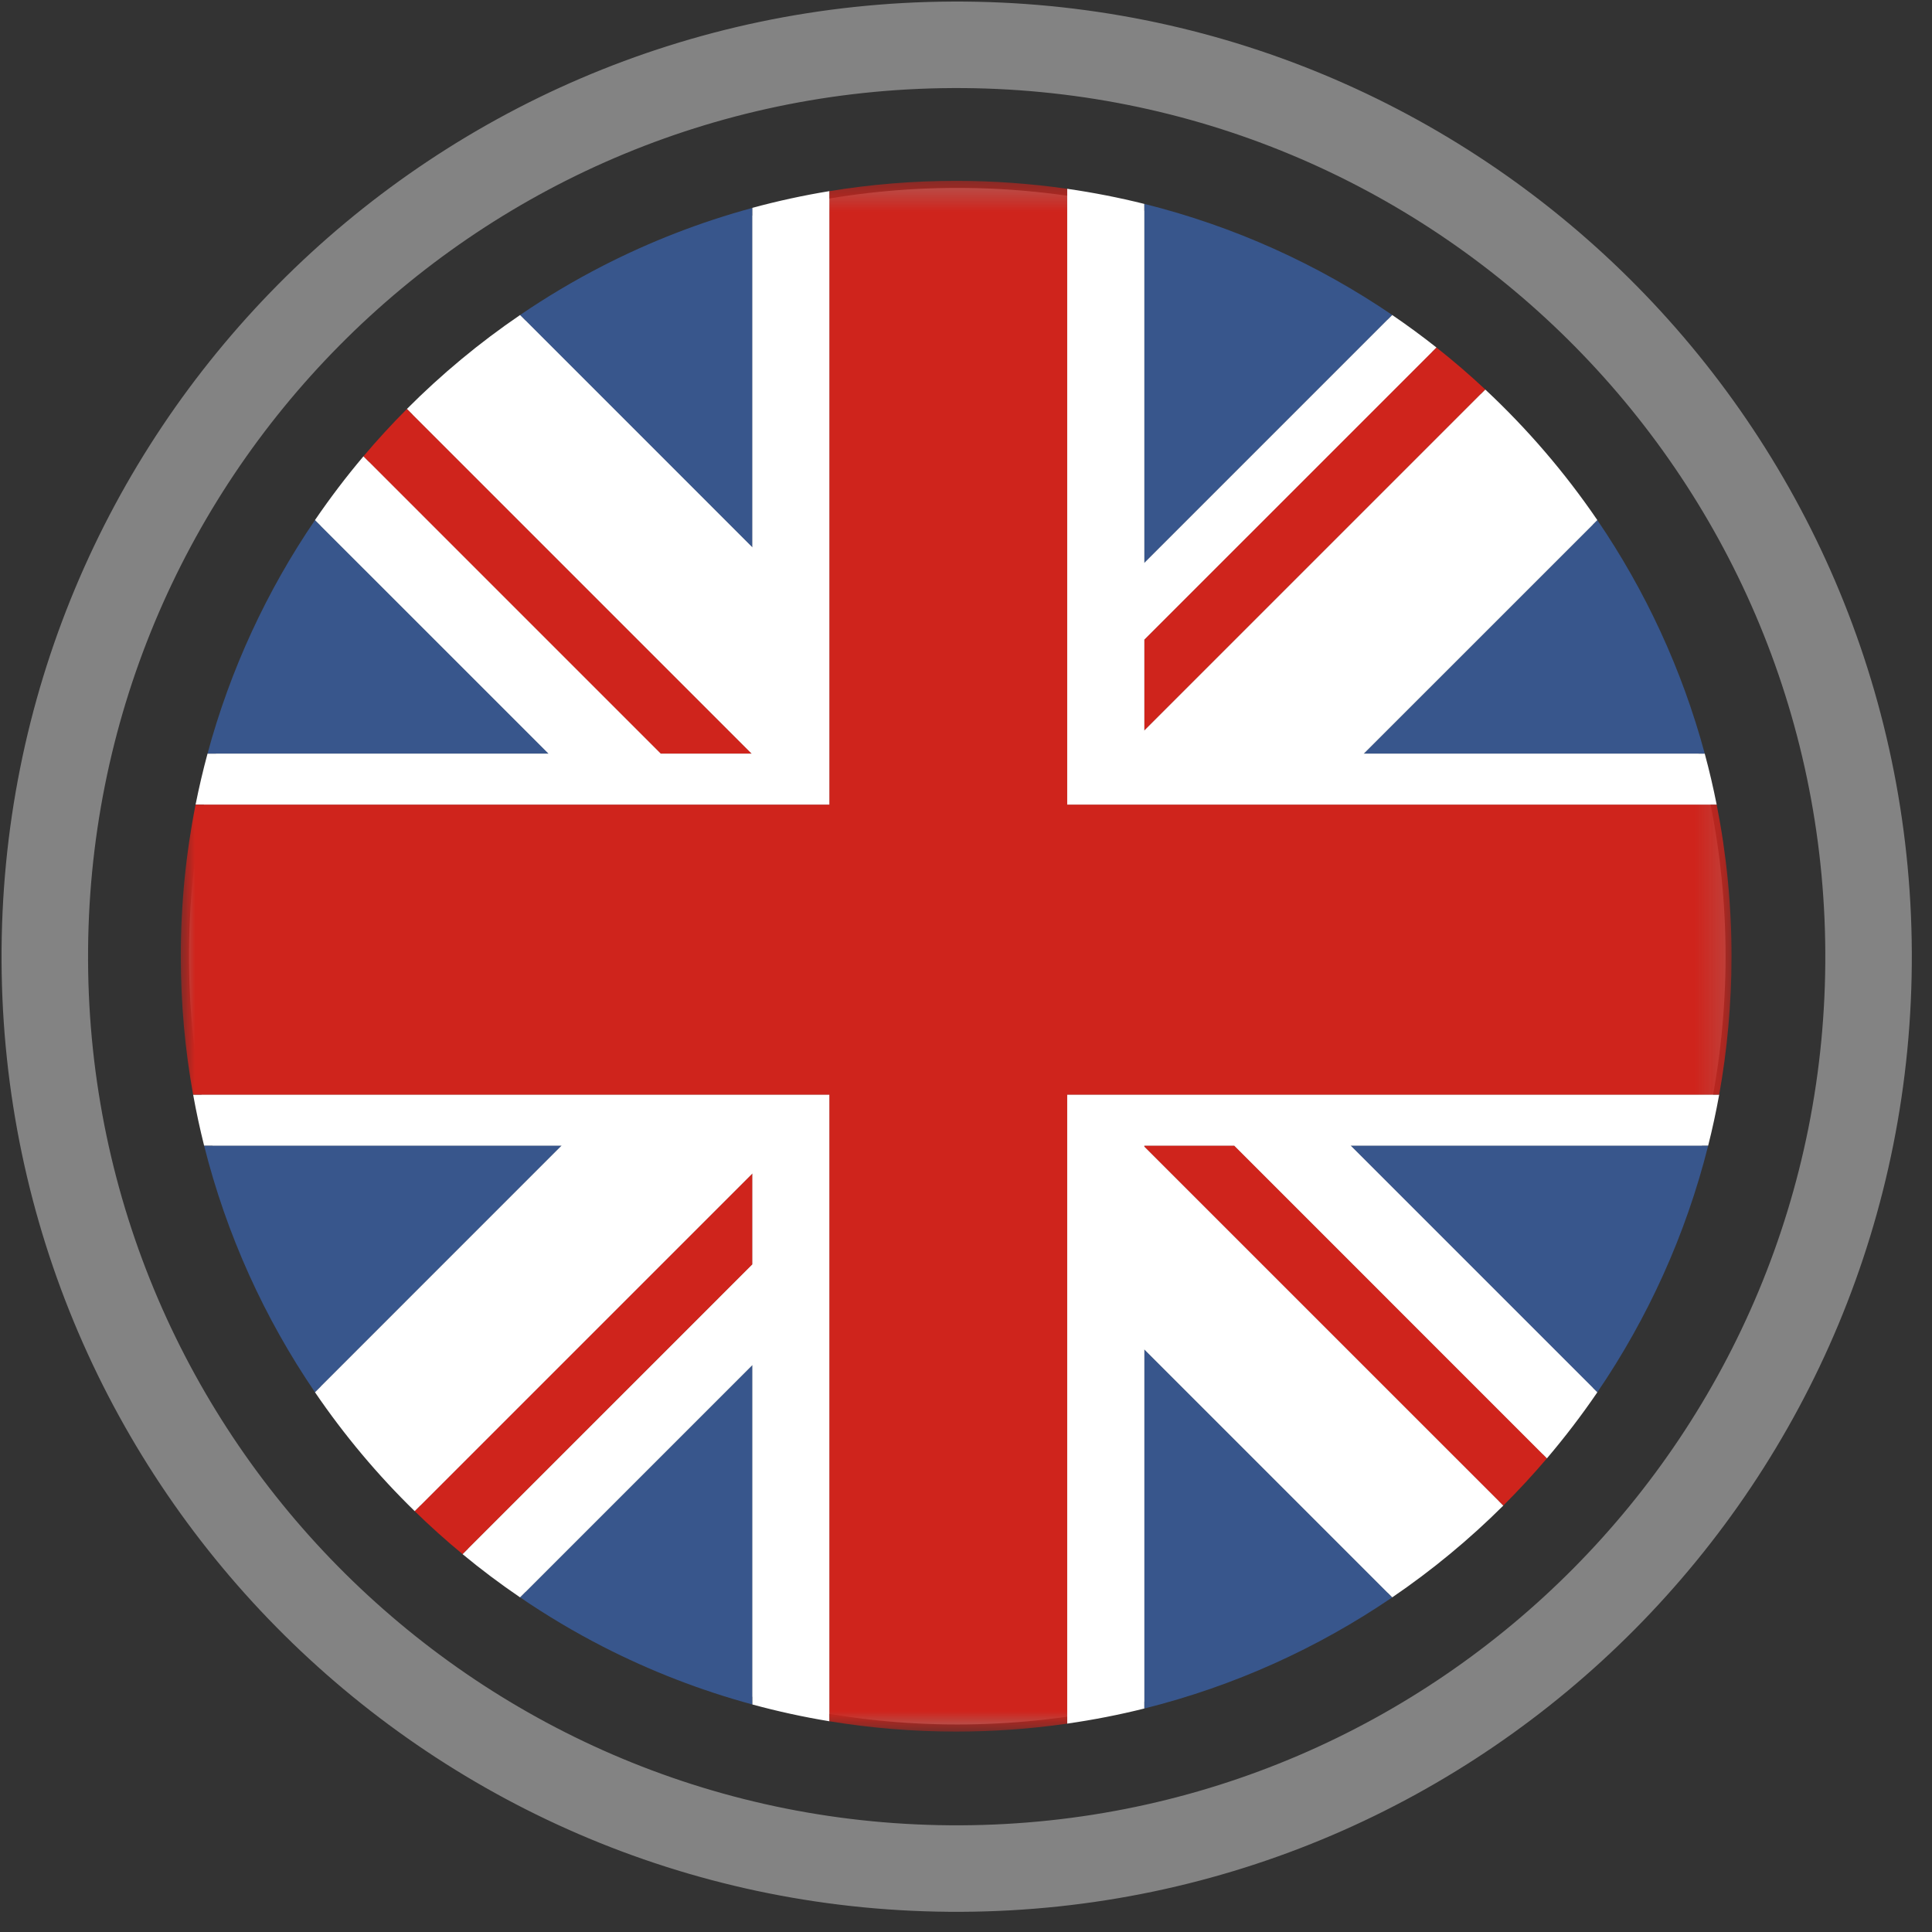
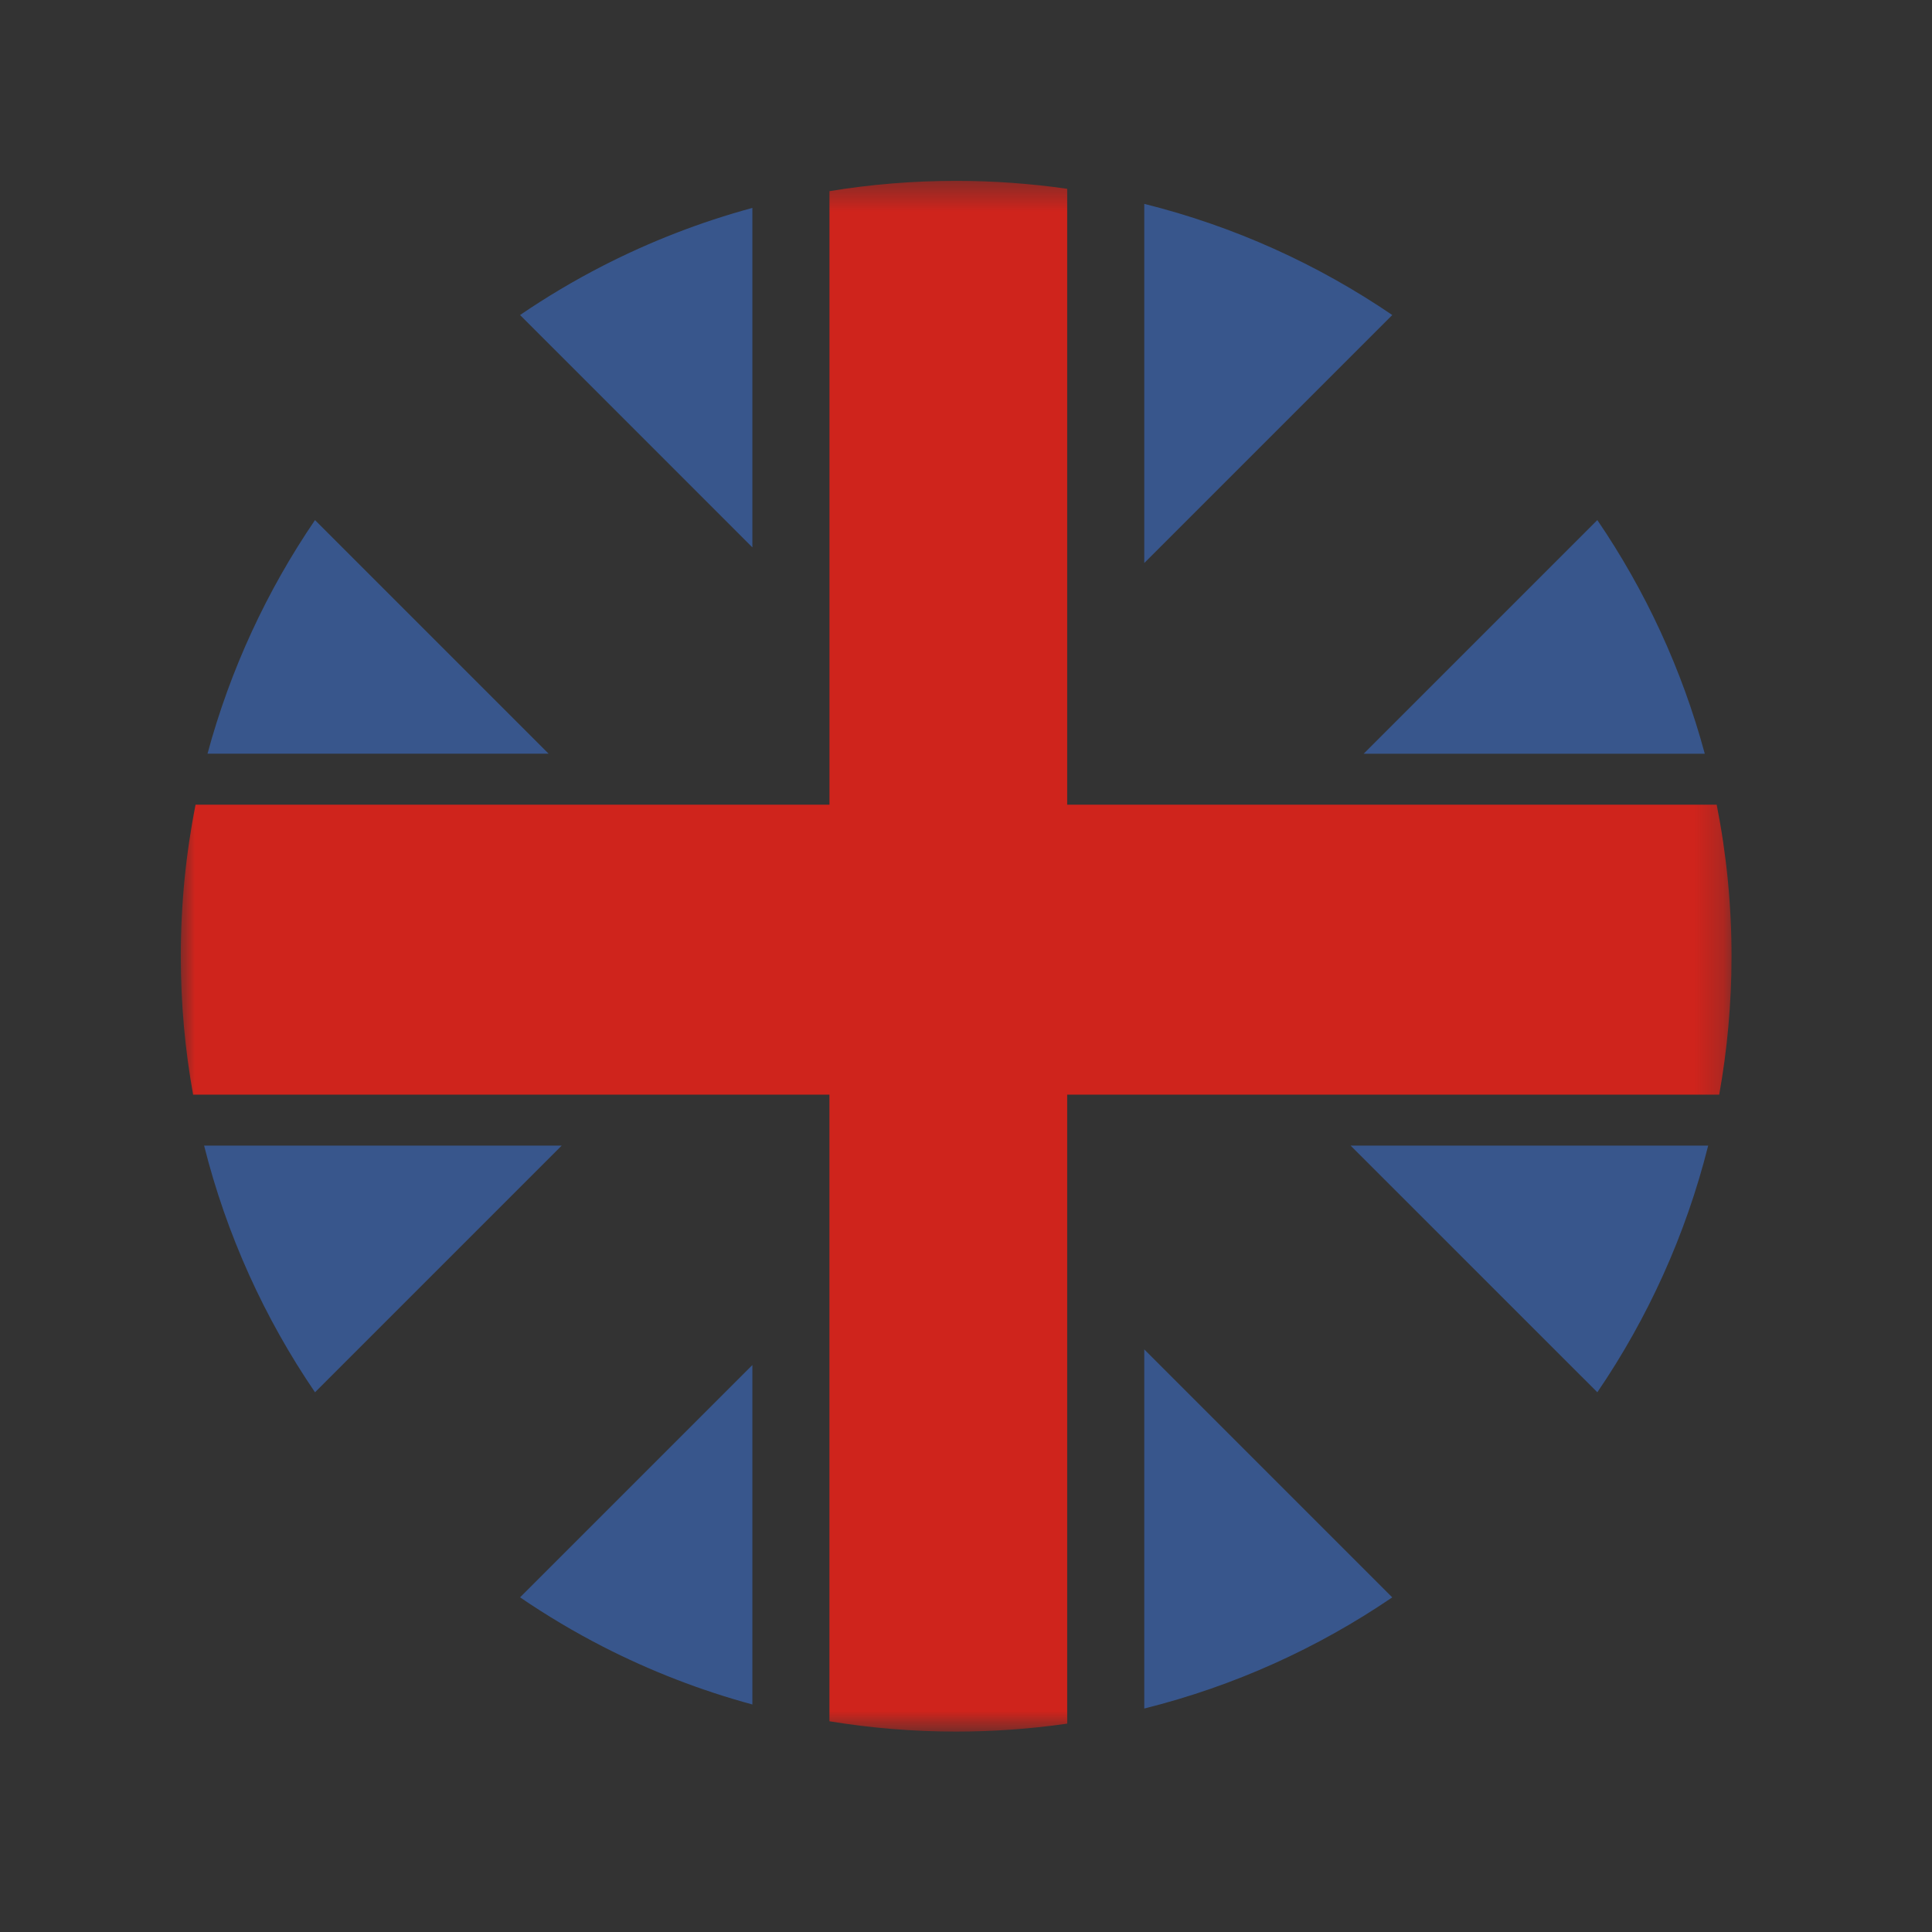
<svg xmlns="http://www.w3.org/2000/svg" xmlns:xlink="http://www.w3.org/1999/xlink" width="67" height="67" viewBox="0 0 67 67">
  <rect x="0" y="0" width="67" height="67" fill="#333333" stroke="none" />
  <defs>
    <path id="ztq9rbaila" d="M0 0.434L53.778 0.434 53.778 54.212 0 54.212z" />
  </defs>
  <g fill="none" fill-rule="evenodd">
    <g>
      <g>
        <g>
-           <path stroke="#FFF" stroke-width="3" d="M63.8 32.03c.08 17.464-14.011 31.689-31.476 31.77C14.858 63.88.634 49.789.554 32.325.471 14.859 14.563.635 32.03.554 49.495.473 63.72 14.565 63.8 32.03" opacity=".393" transform="translate(-1124 -3982) translate(0 3586) translate(1125 397)" />
          <g>
-             <path fill="#929292" d="M53.57 27.642c0 14.715-11.927 26.643-26.641 26.643C12.213 54.285.285 42.357.285 27.642S12.213.999 26.93.999C41.643 1 53.57 12.927 53.57 27.642" transform="translate(-1124 -3982) translate(0 3586) translate(1125 397) translate(5.27 4.518)" />
            <path fill="#38568C" d="M33.412 53.732c3.118-.777 6.02-2.097 8.6-3.855l-8.6-8.6v12.455zM52.85 20.62c-.79-2.928-2.061-5.66-3.726-8.102l-8.103 8.103h11.83zM11.765 49.876c.92.628 1.882 1.201 2.88 1.713 1.636.838 3.37 1.512 5.177 2.003V41.82l-8.057 8.057zM49.124 42.765c1.75-2.568 3.066-5.454 3.844-8.554h-12.4l8.556 8.554zM4.654 12.518C2.989 14.961 1.717 17.691.926 20.62h11.83l-8.102-8.102zM42.013 5.407c-2.58-1.758-5.483-3.078-8.601-3.855v12.455l8.6-8.6zM19.822 1.692c-1.808.491-3.54 1.166-5.176 2.003-.999.512-1.96 1.084-2.881 1.712l8.057 8.058V1.692zM.808 34.21c.779 3.1 2.096 5.988 3.846 8.555l8.555-8.555H.81z" transform="translate(-1124 -3982) translate(0 3586) translate(1125 397) translate(5.27 4.518)" />
-             <path fill="#CF241C" d="M45.24 7.991c-.545-.51-1.11-.997-1.697-1.459L33.412 16.664v3.155L45.24 7.991zM8.11 46.886c.533.52 1.088 1.02 1.663 1.493l10.05-10.048v-3.157L8.11 46.886zM7.843 8.663c-.526.527-1.03 1.076-1.51 1.645l10.312 10.313H19.8L7.843 8.663zM33.412 34.247L45.86 46.696c.528-.526 1.033-1.073 1.516-1.64L36.532 34.21h-3.12v.036z" transform="translate(-1124 -3982) translate(0 3586) translate(1125 397) translate(5.27 4.518)" />
-             <path fill="#FFF" d="M52.85 20.62H41.02l8.104-8.102c-1.125-1.65-2.43-3.168-3.884-4.526L33.412 19.82v-3.157L43.544 6.532c-.497-.393-1.008-.767-1.532-1.125l-8.6 8.6V1.553c-.875-.219-1.767-.393-2.673-.524v21.359h22.524c-.118-.596-.256-1.185-.413-1.766M14.976 32.444H.428c.107.596.235 1.185.38 1.766h12.4l-8.554 8.555c1.014 1.488 2.172 2.869 3.457 4.122l11.712-11.712v3.155L9.773 48.38c.639.53 1.304 1.028 1.992 1.497l8.058-8.058v11.773c.874.238 1.765.433 2.671.582V32.444h-7.518zM19.822 1.692v11.773l-8.057-8.058c-1.409.96-2.722 2.051-3.922 3.255L19.8 20.62h-3.156L6.333 10.308c-.597.706-1.157 1.444-1.68 2.21l8.103 8.102H.926c-.157.583-.295 1.171-.414 1.767H22.494V1.11c-.906.148-1.798.343-2.672.58M53.35 32.444H30.74v21.811c.906-.13 1.798-.304 2.673-.523V41.276l8.6 8.6c1.38-.94 2.668-2.005 3.849-3.18L33.412 34.248v-.038h3.12l10.844 10.846c.622-.732 1.206-1.495 1.748-2.29l-8.556-8.556h12.4c.147-.581.274-1.17.382-1.766" transform="translate(-1124 -3982) translate(0 3586) translate(1125 397) translate(5.27 4.518)" />
            <g transform="translate(-1124 -3982) translate(0 3586) translate(1125 397) translate(5.27 4.518) translate(0 .32)">
              <mask id="jvm83gr8db" fill="#fff">
                <use xlink:href="#ztq9rbaila" />
              </mask>
              <path fill="#CF241C" d="M53.263 22.068H30.739V.709C29.482.53 28.197.434 26.89.434c-1.497 0-2.965.122-4.395.357v21.277H.512C.176 23.768 0 25.524 0 27.323c0 1.639.146 3.243.427 4.801h22.067v21.73c1.43.235 2.898.358 4.395.358 1.308 0 2.593-.095 3.85-.276V32.124H53.35c.28-1.558.428-3.162.428-4.801 0-1.8-.178-3.556-.515-5.255" mask="url(#jvm83gr8db)" />
            </g>
          </g>
        </g>
      </g>
    </g>
  </g>
</svg>